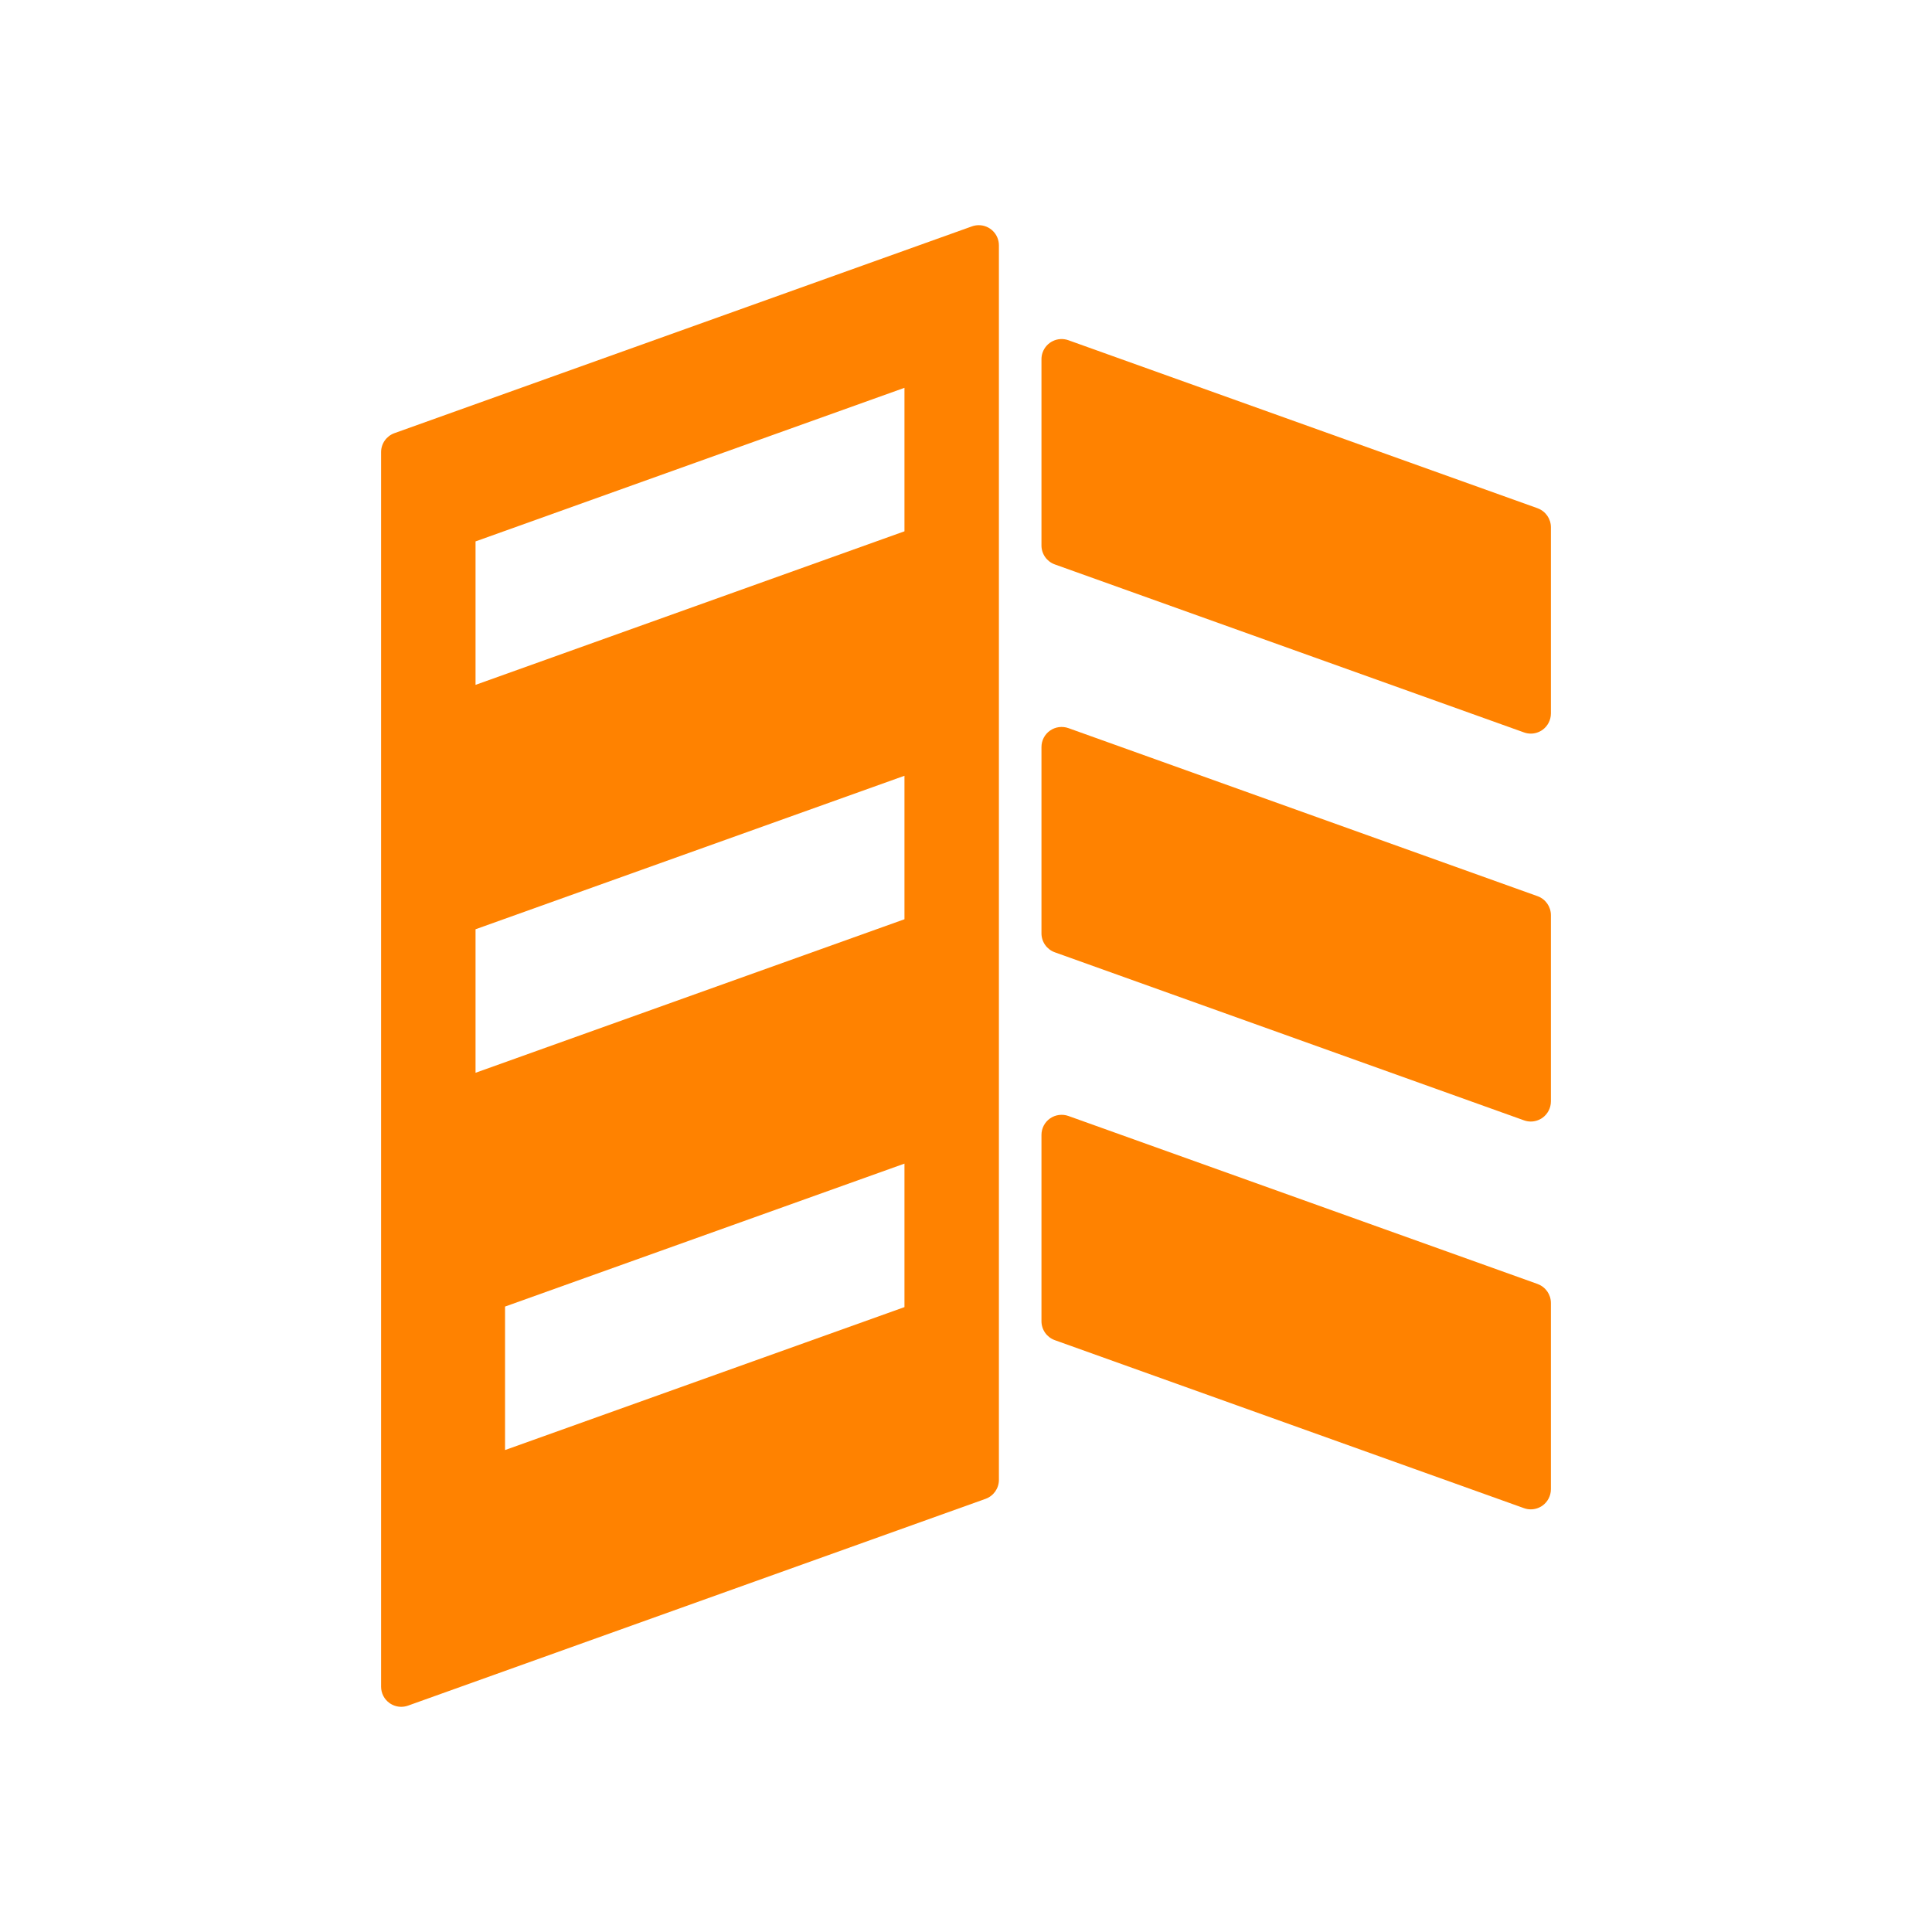
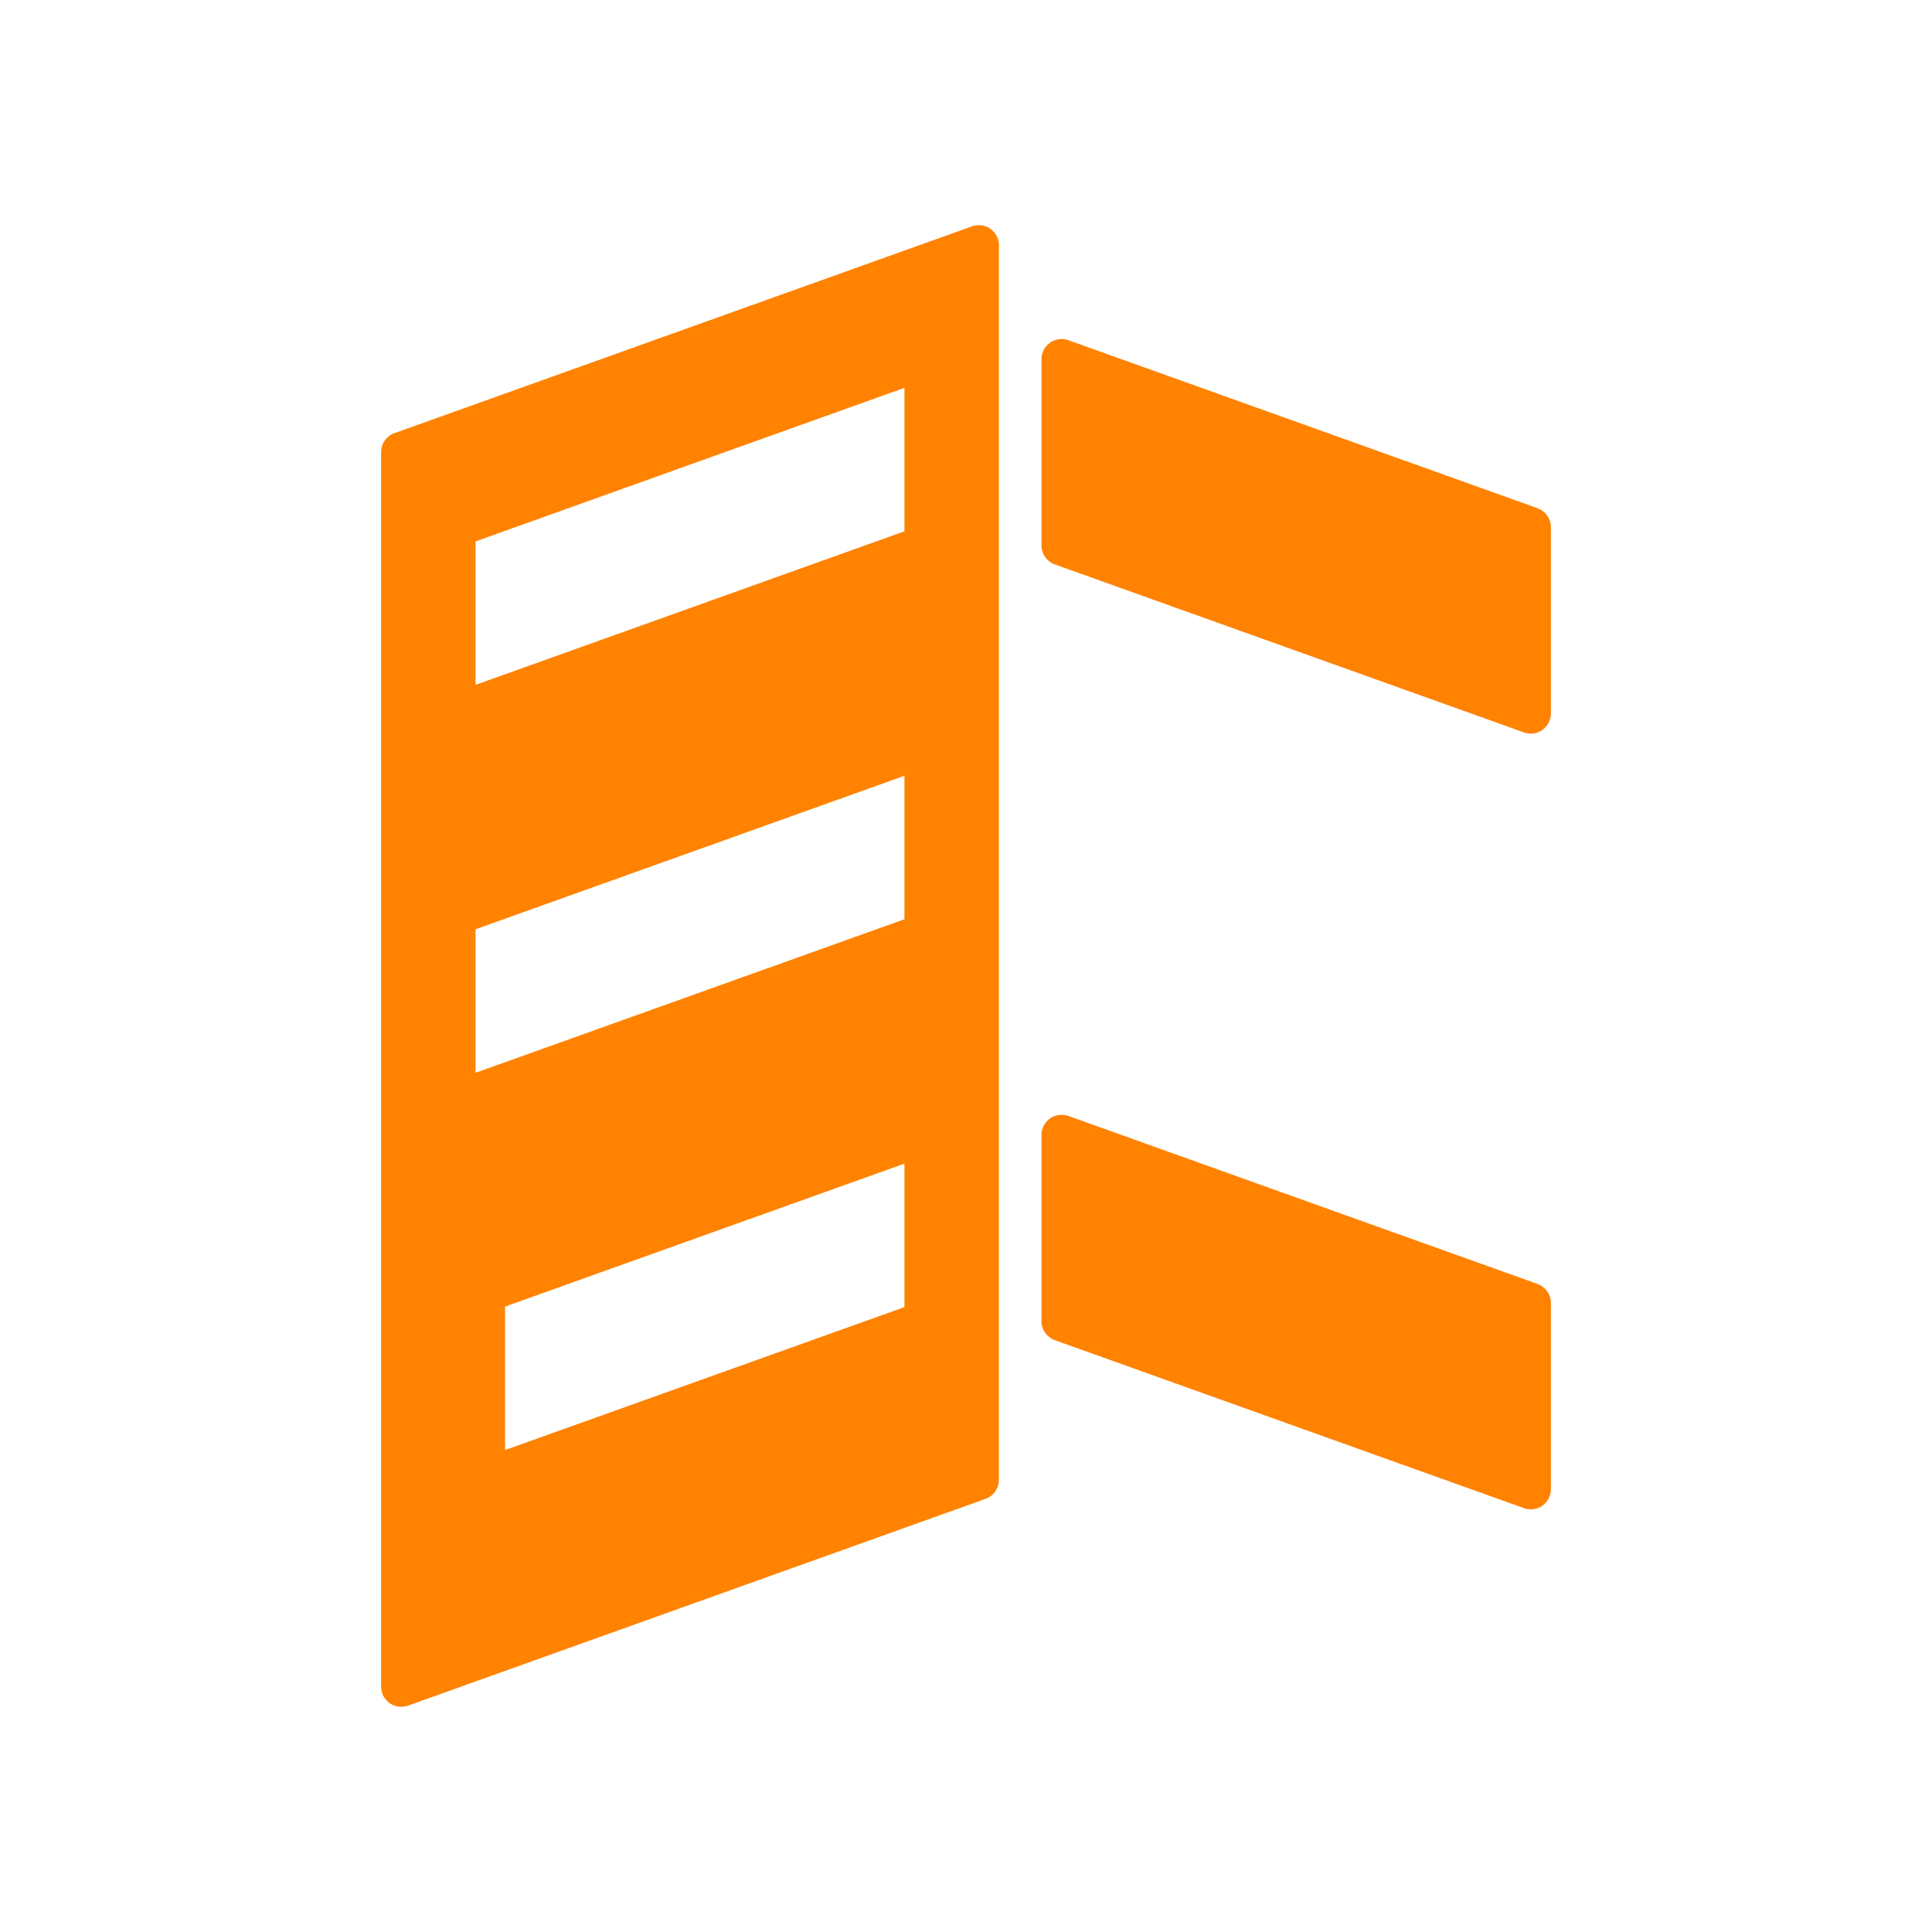
<svg xmlns="http://www.w3.org/2000/svg" id="b" data-name="Ebene 2" width="61.145" height="61.145" viewBox="0 0 61.145 61.145">
  <g id="c" data-name="Future4">
    <g>
      <g id="d" data-name="Komponente 11 1">
        <g id="e" data-name="Gruppe 1495">
          <path id="f" data-name="Pfad 1534" d="M48.662,16.085l-14.848-5.317c-.332-.119-.697,.054-.816,.386-.025,.069-.037,.141-.037,.214v5.895c0,.269,.169,.509,.422,.6l14.849,5.317c.069,.025,.142,.038,.215,.038,.131,0,.259-.041,.367-.116,.169-.12,.27-.314,.27-.521v-5.895c0-.269-.169-.509-.422-.6" fill="#ff8200" />
-           <path id="g" data-name="Pfad 1535" d="M48.662,28.363l-14.848-5.319c-.196-.069-.413-.04-.583,.079-.17,.119-.27,.314-.27,.521v5.895c0,.269,.169,.509,.422,.6l14.849,5.318c.069,.025,.142,.038,.215,.038,.131,0,.259-.041,.367-.116,.169-.12,.27-.314,.27-.521v-5.895c0-.269-.169-.509-.422-.6" fill="#ff8200" />
          <path id="h" data-name="Pfad 1536" d="M48.662,40.636l-14.848-5.317c-.196-.069-.413-.04-.583,.079-.17,.119-.27,.314-.27,.521v5.895c0,.269,.169,.509,.422,.6l14.849,5.317c.069,.025,.142,.038,.215,.038,.131,0,.259-.041,.367-.116,.169-.12,.27-.314,.27-.521v-5.895c0-.269-.169-.509-.422-.6" fill="#ff8200" />
          <path id="i" data-name="Pfad 1537" d="M30.762,7.164L12.483,13.709c-.253,.091-.422,.331-.422,.6V53.381c0,.207,.1,.402,.27,.521,.108,.075,.236,.116,.367,.116,.073,0,.146-.013,.215-.037l18.279-6.545c.253-.091,.422-.331,.422-.6V7.764c0-.352-.286-.638-.639-.637-.073,0-.146,.013-.214,.037m-2.136,29.663v4.541l-12.641,4.524v-4.541l12.641-4.524Zm0-12.275v4.541l-13.575,4.859v-4.542l13.575-4.858Zm-13.575-2.877v-4.54l13.575-4.861v4.541l-13.575,4.86Z" fill="#ff8200" />
        </g>
      </g>
      <rect width="61.145" height="61.145" fill="#ff8200" opacity="0" />
    </g>
  </g>
</svg>